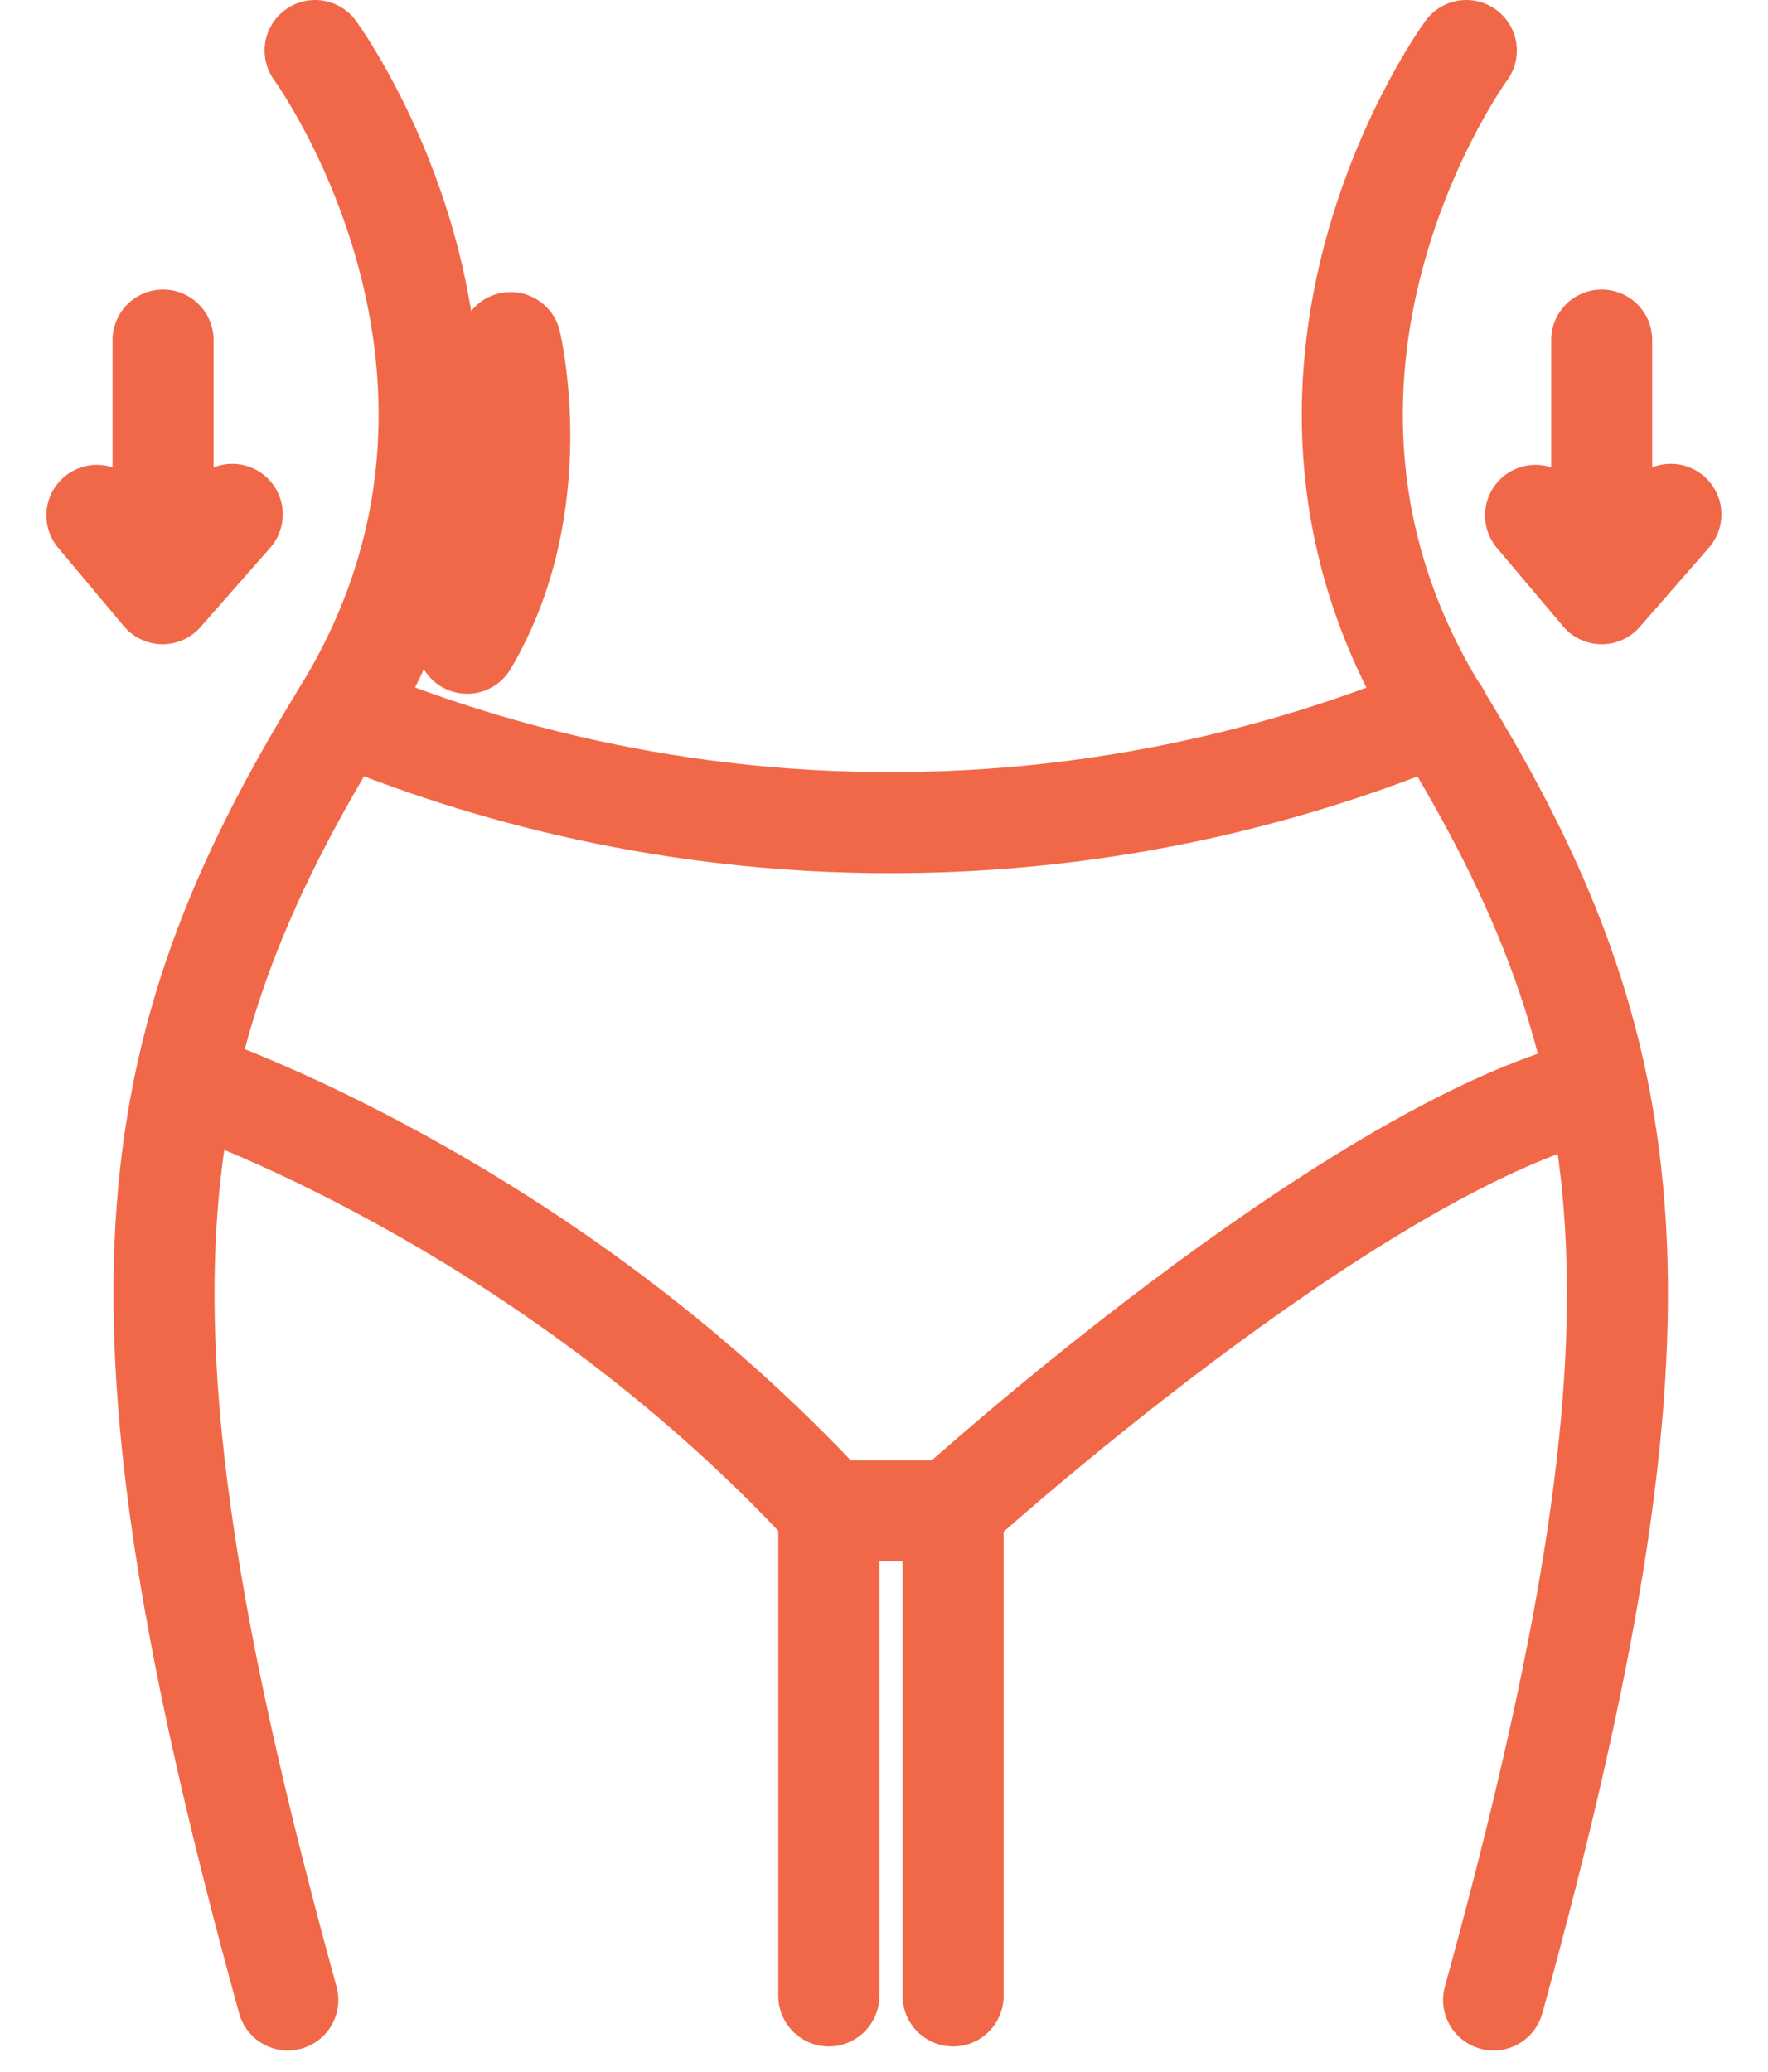
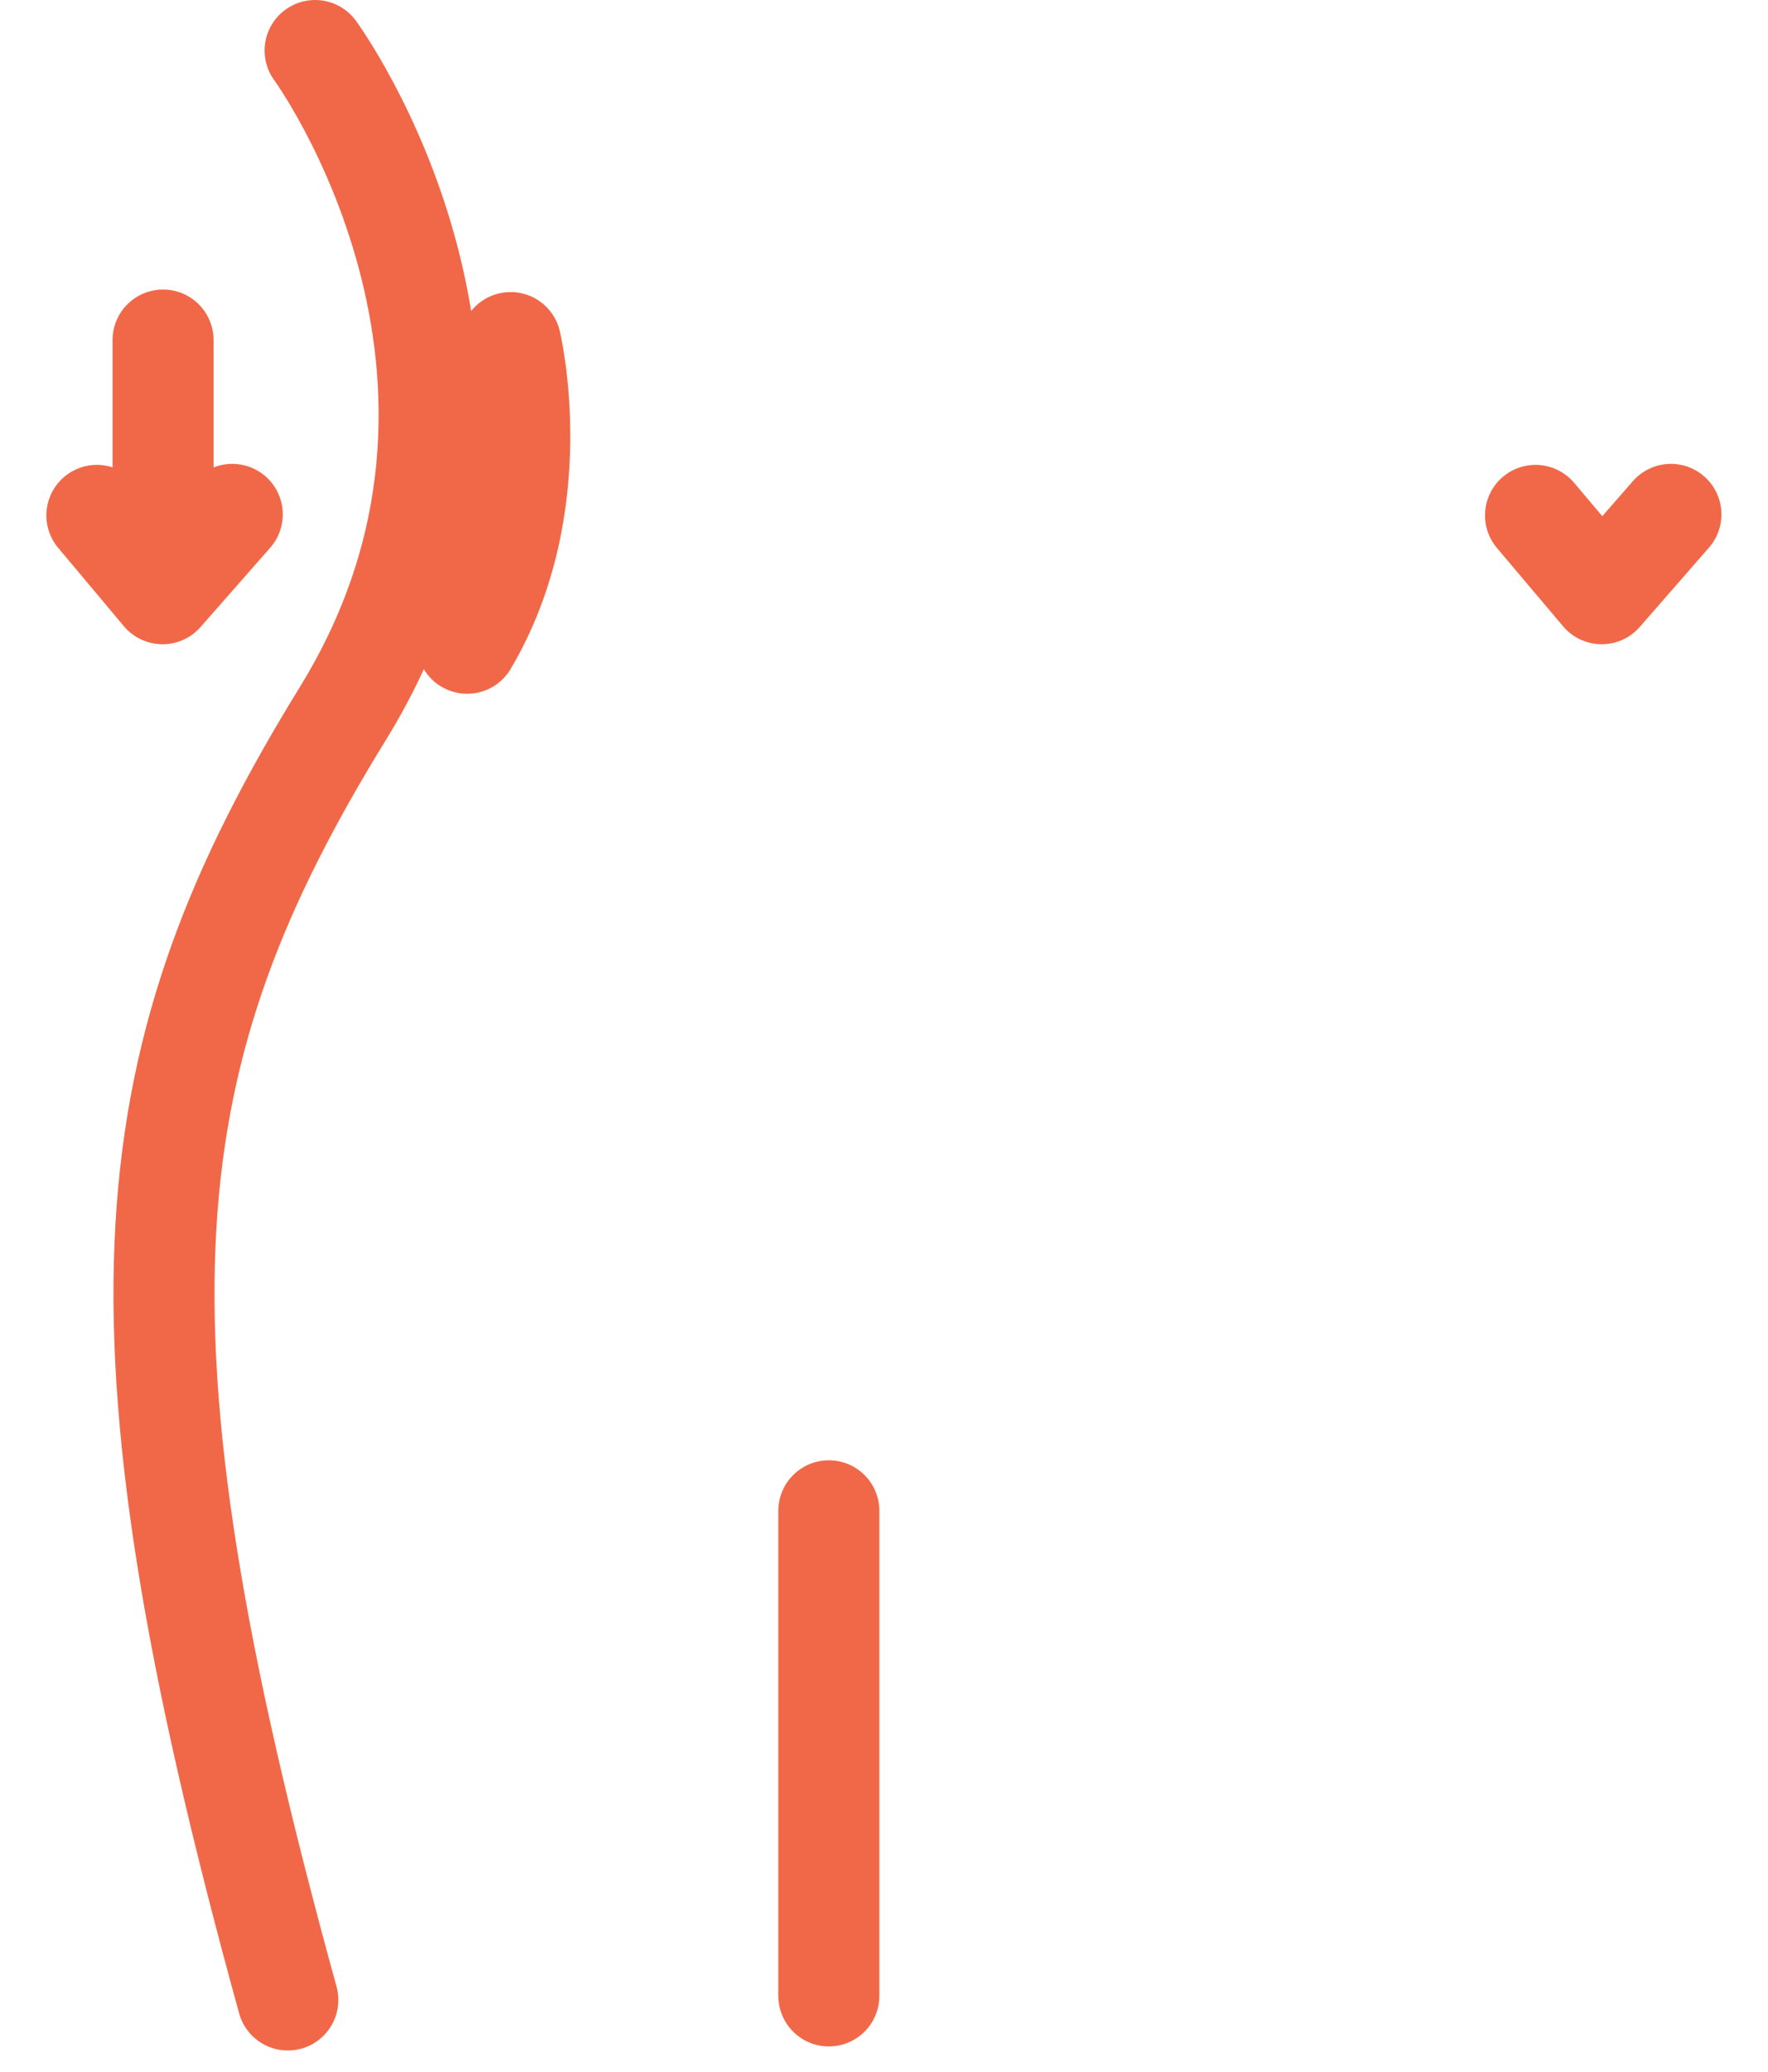
<svg xmlns="http://www.w3.org/2000/svg" width="35" height="41" viewBox="0 0 35 41" fill="none">
  <path d="M6.238 1C6.238 1 10.928 7.4 6.788 14.12C2.648 20.84 1.948 25.99 5.698 39.58" stroke="#F16848" stroke-width="2" stroke-linecap="round" stroke-linejoin="round" />
  <path d="M10.108 6.78C10.108 6.78 10.878 9.98 9.248 12.73" stroke="#F16848" stroke-width="2" stroke-linecap="round" stroke-linejoin="round" />
  <path d="M16.408 39.5V29.9" stroke="#F16848" stroke-width="2" stroke-linecap="round" stroke-linejoin="round" />
-   <path d="M29.028 1C29.028 1 24.338 7.4 28.478 14.12C32.618 20.84 33.318 25.99 29.568 39.58" stroke="#F16848" stroke-width="2" stroke-linecap="round" stroke-linejoin="round" />
-   <path d="M18.868 39.5V29.9" stroke="#F16848" stroke-width="2" stroke-linecap="round" stroke-linejoin="round" />
-   <path d="M6.788 14.12C8.998 15.04 12.848 16.31 17.778 16.28C22.558 16.26 26.298 15.03 28.488 14.12" stroke="#F16848" stroke-width="2" stroke-linecap="round" stroke-linejoin="round" />
-   <path d="M3.778 21.43C3.778 21.43 10.708 23.74 16.408 29.9H18.828C18.828 29.9 26.658 22.79 31.558 21.56" stroke="#F16848" stroke-width="2" stroke-linecap="round" stroke-linejoin="round" />
-   <path d="M31.708 6.73V11.49" stroke="#F16848" stroke-width="2" stroke-linecap="round" stroke-linejoin="round" />
  <path d="M33.078 10.18L31.708 11.75L30.398 10.2" stroke="#F16848" stroke-width="2" stroke-linecap="round" stroke-linejoin="round" />
  <path d="M3.228 6.73V11.49" stroke="#F16848" stroke-width="2" stroke-linecap="round" stroke-linejoin="round" />
  <path d="M4.598 10.18L3.218 11.75L1.918 10.2" stroke="#F16848" stroke-width="2" stroke-linecap="round" stroke-linejoin="round" />
</svg>